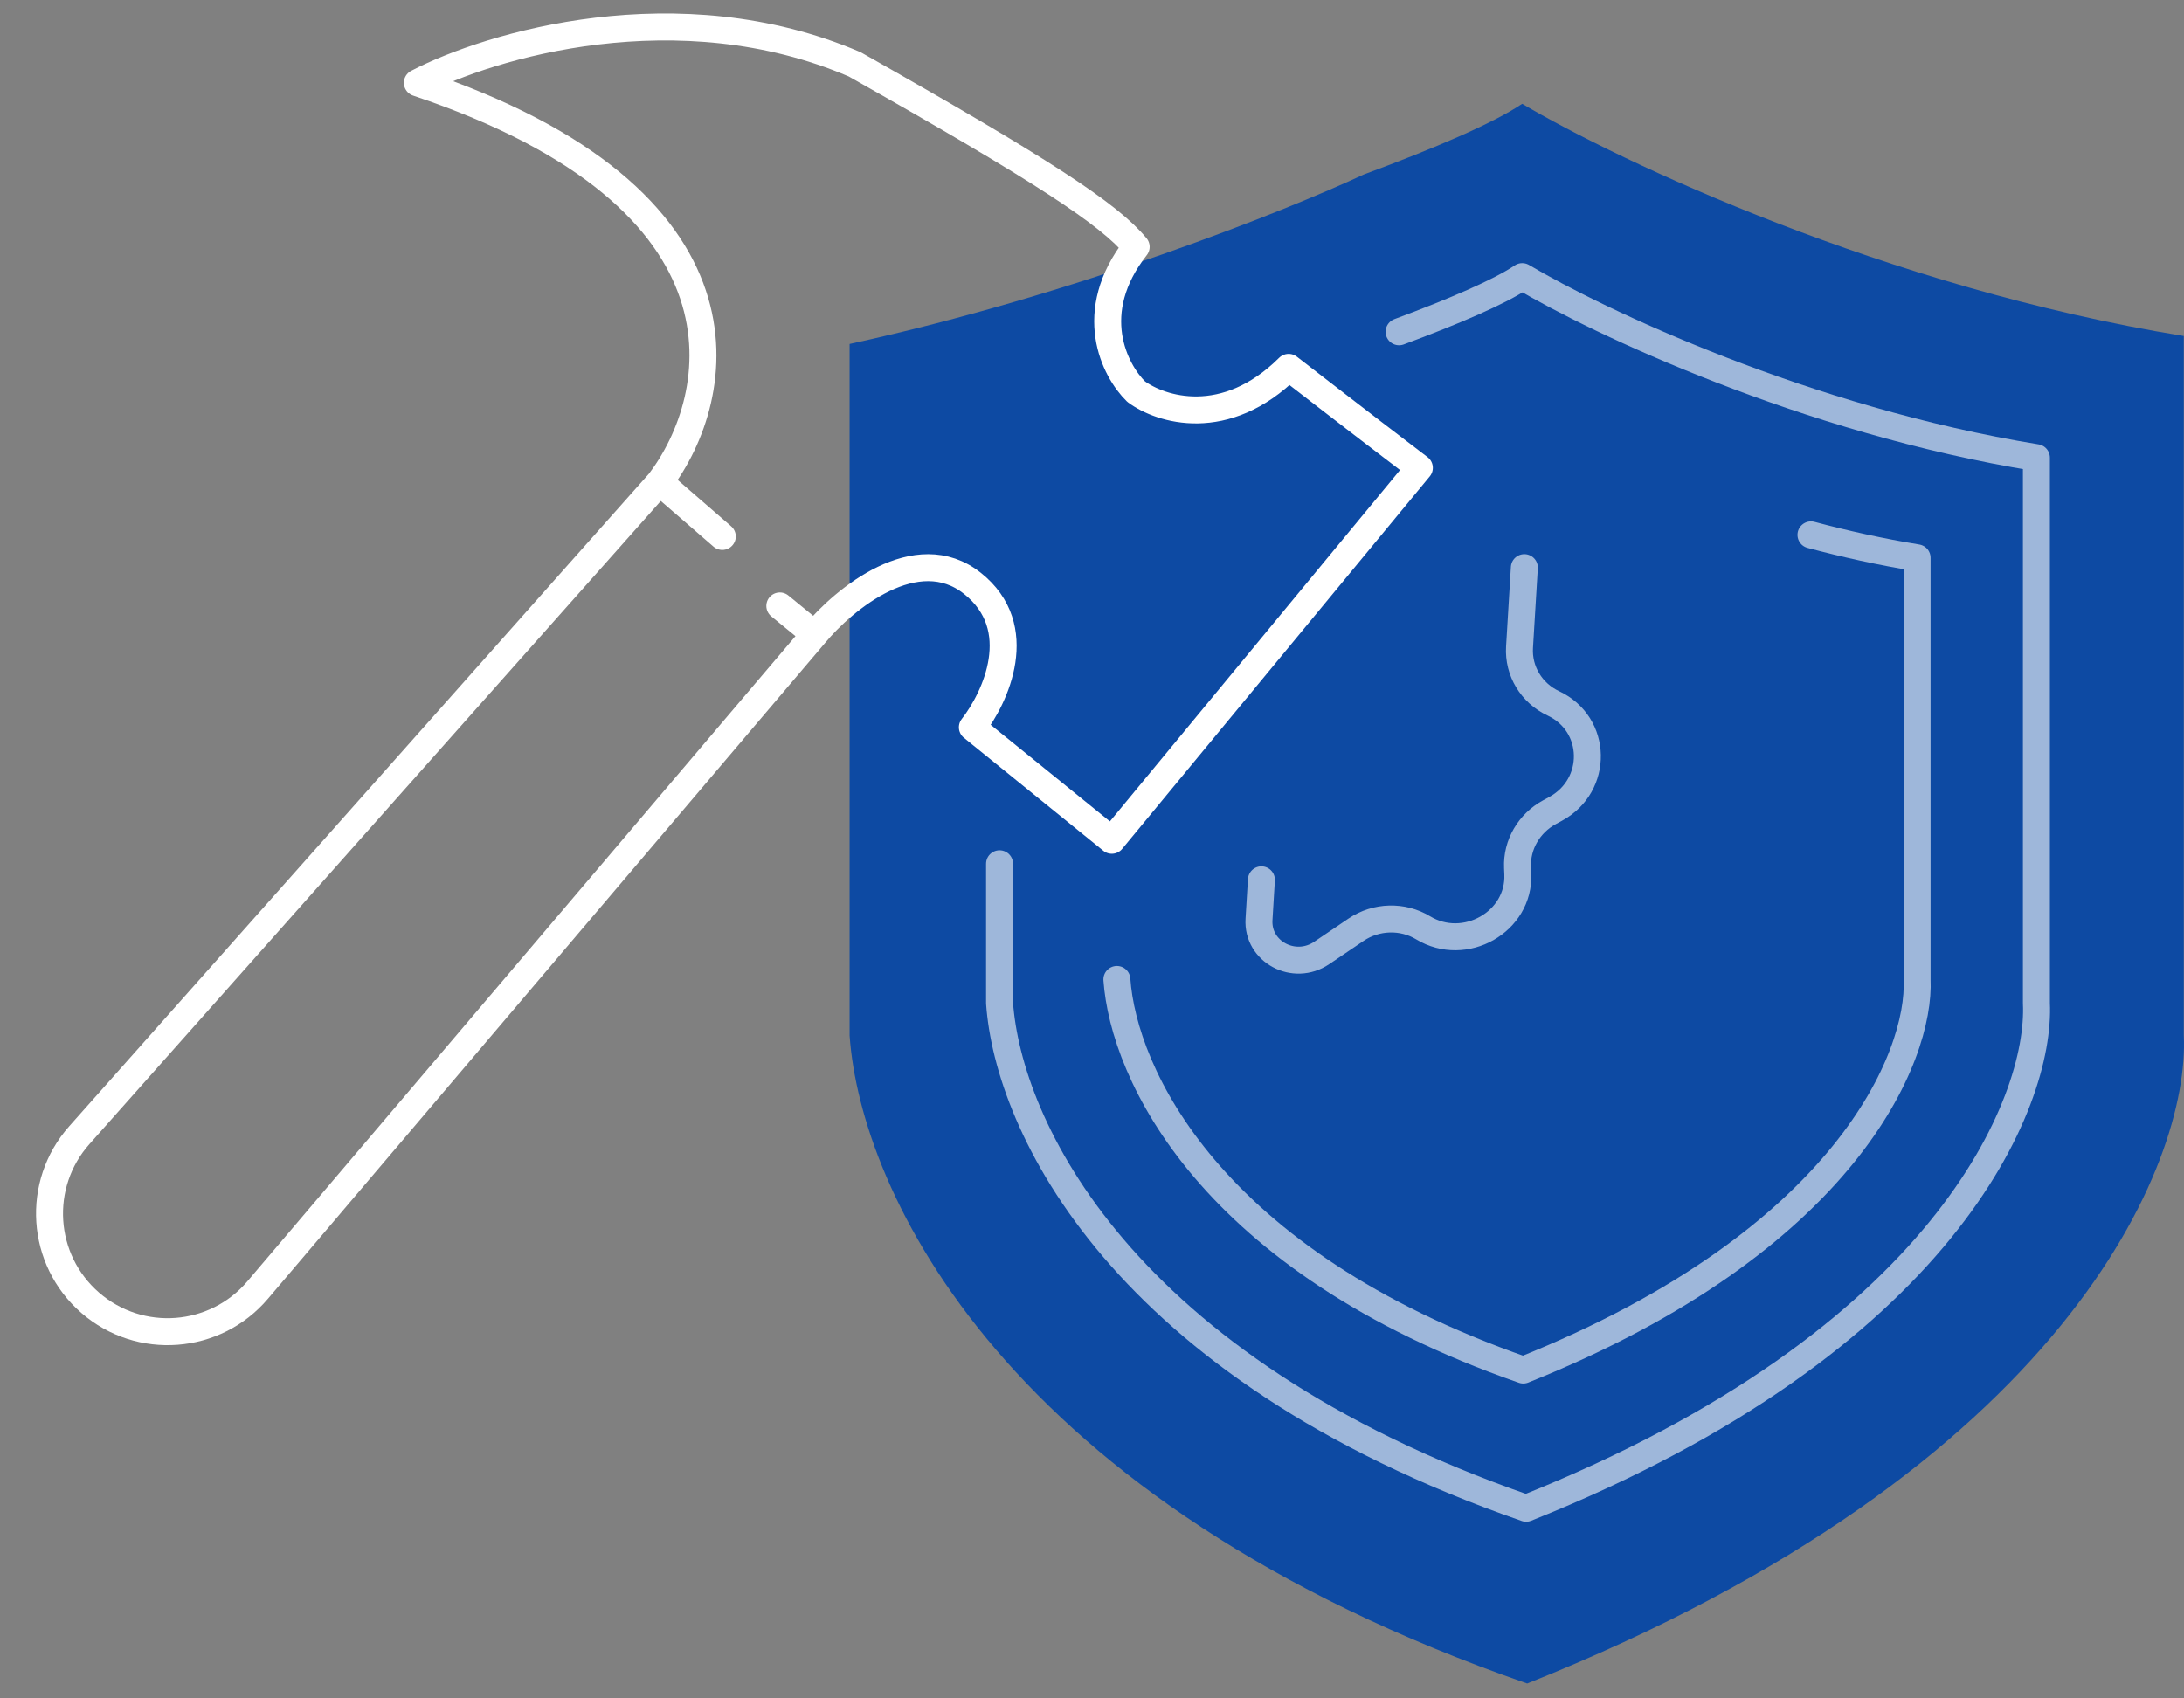
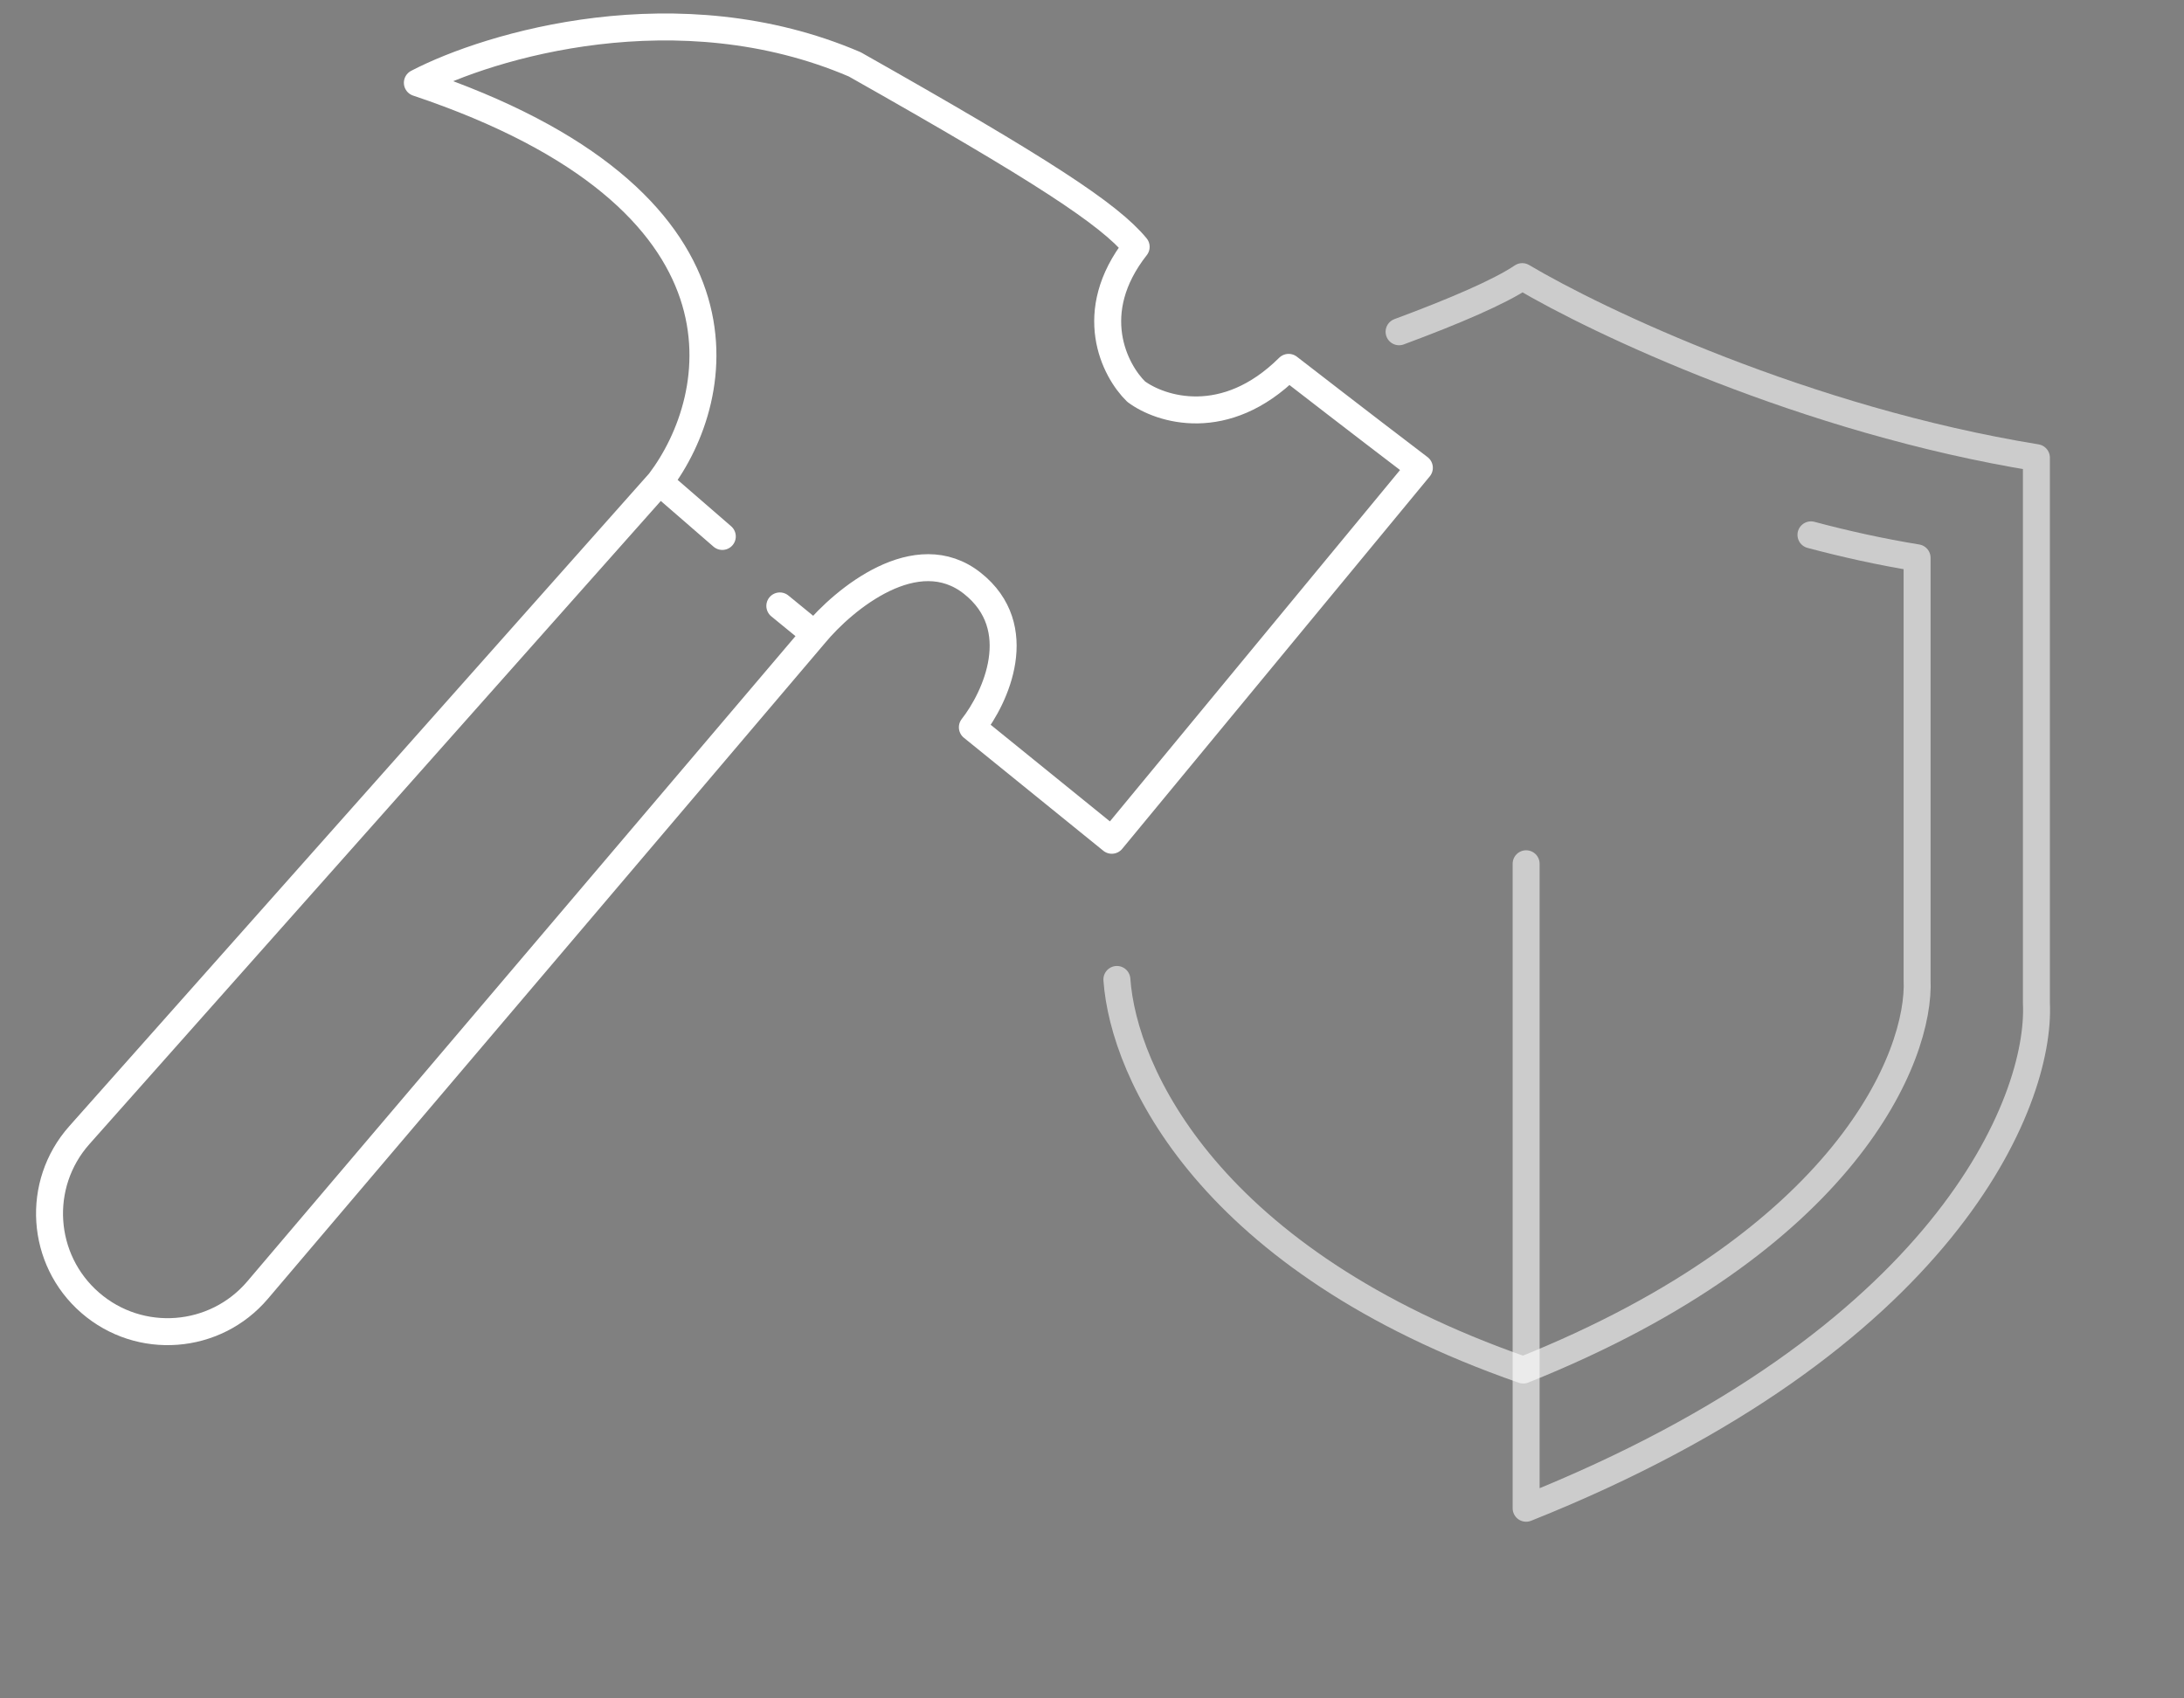
<svg xmlns="http://www.w3.org/2000/svg" width="81" height="63" viewBox="0 0 81 63" fill="none">
  <rect x="0" y="0" width="81" height="63" fill="#808080" stroke="none" />
-   <path d="M80.992 12.464C69.978 10.678 60.045 5.977 56.455 3.85C55.38 4.571 53.233 5.491 50.578 6.473C47.72 7.807 39.906 10.932 31.51 12.759V31.784V38.413C31.918 44.179 37.21 55.712 56.64 62.448C76.655 54.479 81.215 43.104 80.992 38.413V12.464Z" fill="#0D4AA3" />
  <path d="M30.214 23.532C31.302 22.217 33.995 19.998 36.063 21.637C38.131 23.277 36.925 25.881 36.063 26.978L41.234 31.169L52.641 17.353C52.081 16.928 50.327 15.589 47.793 13.627C45.441 15.962 43.043 15.2 42.138 14.527C41.341 13.751 40.225 11.59 42.138 9.156C41.137 7.945 38.681 6.331 31.701 2.387C25.16 -0.419 18.161 1.673 15.479 3.071C28.379 7.392 26.843 14.745 24.462 17.881M30.214 23.532L9.555 47.853C7.977 49.71 5.186 49.922 3.346 48.325V48.325C1.504 46.726 1.323 43.931 2.942 42.108L24.462 17.881M30.214 23.532L28.922 22.476M24.462 17.881L26.789 19.899" stroke="white" stroke-linecap="round" stroke-linejoin="round" />
-   <path d="M51.889 12.307C53.953 11.541 55.622 10.824 56.457 10.261C59.247 11.92 66.966 15.585 75.526 16.977C75.526 26.153 75.526 34.288 75.526 37.209C75.699 40.866 72.155 49.734 56.601 55.947C41.5 50.696 37.387 41.704 37.071 37.209V32.04" stroke="white" stroke-opacity="0.6" stroke-linecap="round" stroke-linejoin="round" />
+   <path d="M51.889 12.307C53.953 11.541 55.622 10.824 56.457 10.261C59.247 11.92 66.966 15.585 75.526 16.977C75.526 26.153 75.526 34.288 75.526 37.209C75.699 40.866 72.155 49.734 56.601 55.947V32.04" stroke="white" stroke-opacity="0.6" stroke-linecap="round" stroke-linejoin="round" />
  <path d="M41.423 36.332C41.667 39.808 44.841 46.76 56.495 50.82C68.499 46.016 71.234 39.16 71.101 36.332C71.101 34.074 71.101 27.785 71.101 20.691C69.753 20.471 68.432 20.178 67.165 19.84" stroke="white" stroke-opacity="0.6" stroke-linecap="round" stroke-linejoin="round" />
-   <path d="M46.783 32.636L46.694 34.105V34.105C46.621 35.306 47.997 36.041 49.02 35.349L50.295 34.486C51.041 33.982 52.022 33.957 52.78 34.416V34.416C54.327 35.352 56.369 34.2 56.292 32.417L56.282 32.179C56.245 31.337 56.707 30.539 57.471 30.125L57.687 30.008C59.304 29.132 59.255 26.861 57.611 26.091V26.091C56.799 25.711 56.303 24.89 56.356 24.009L56.446 22.525L56.535 21.056" stroke="white" stroke-opacity="0.6" stroke-linecap="round" stroke-linejoin="round" />
</svg>